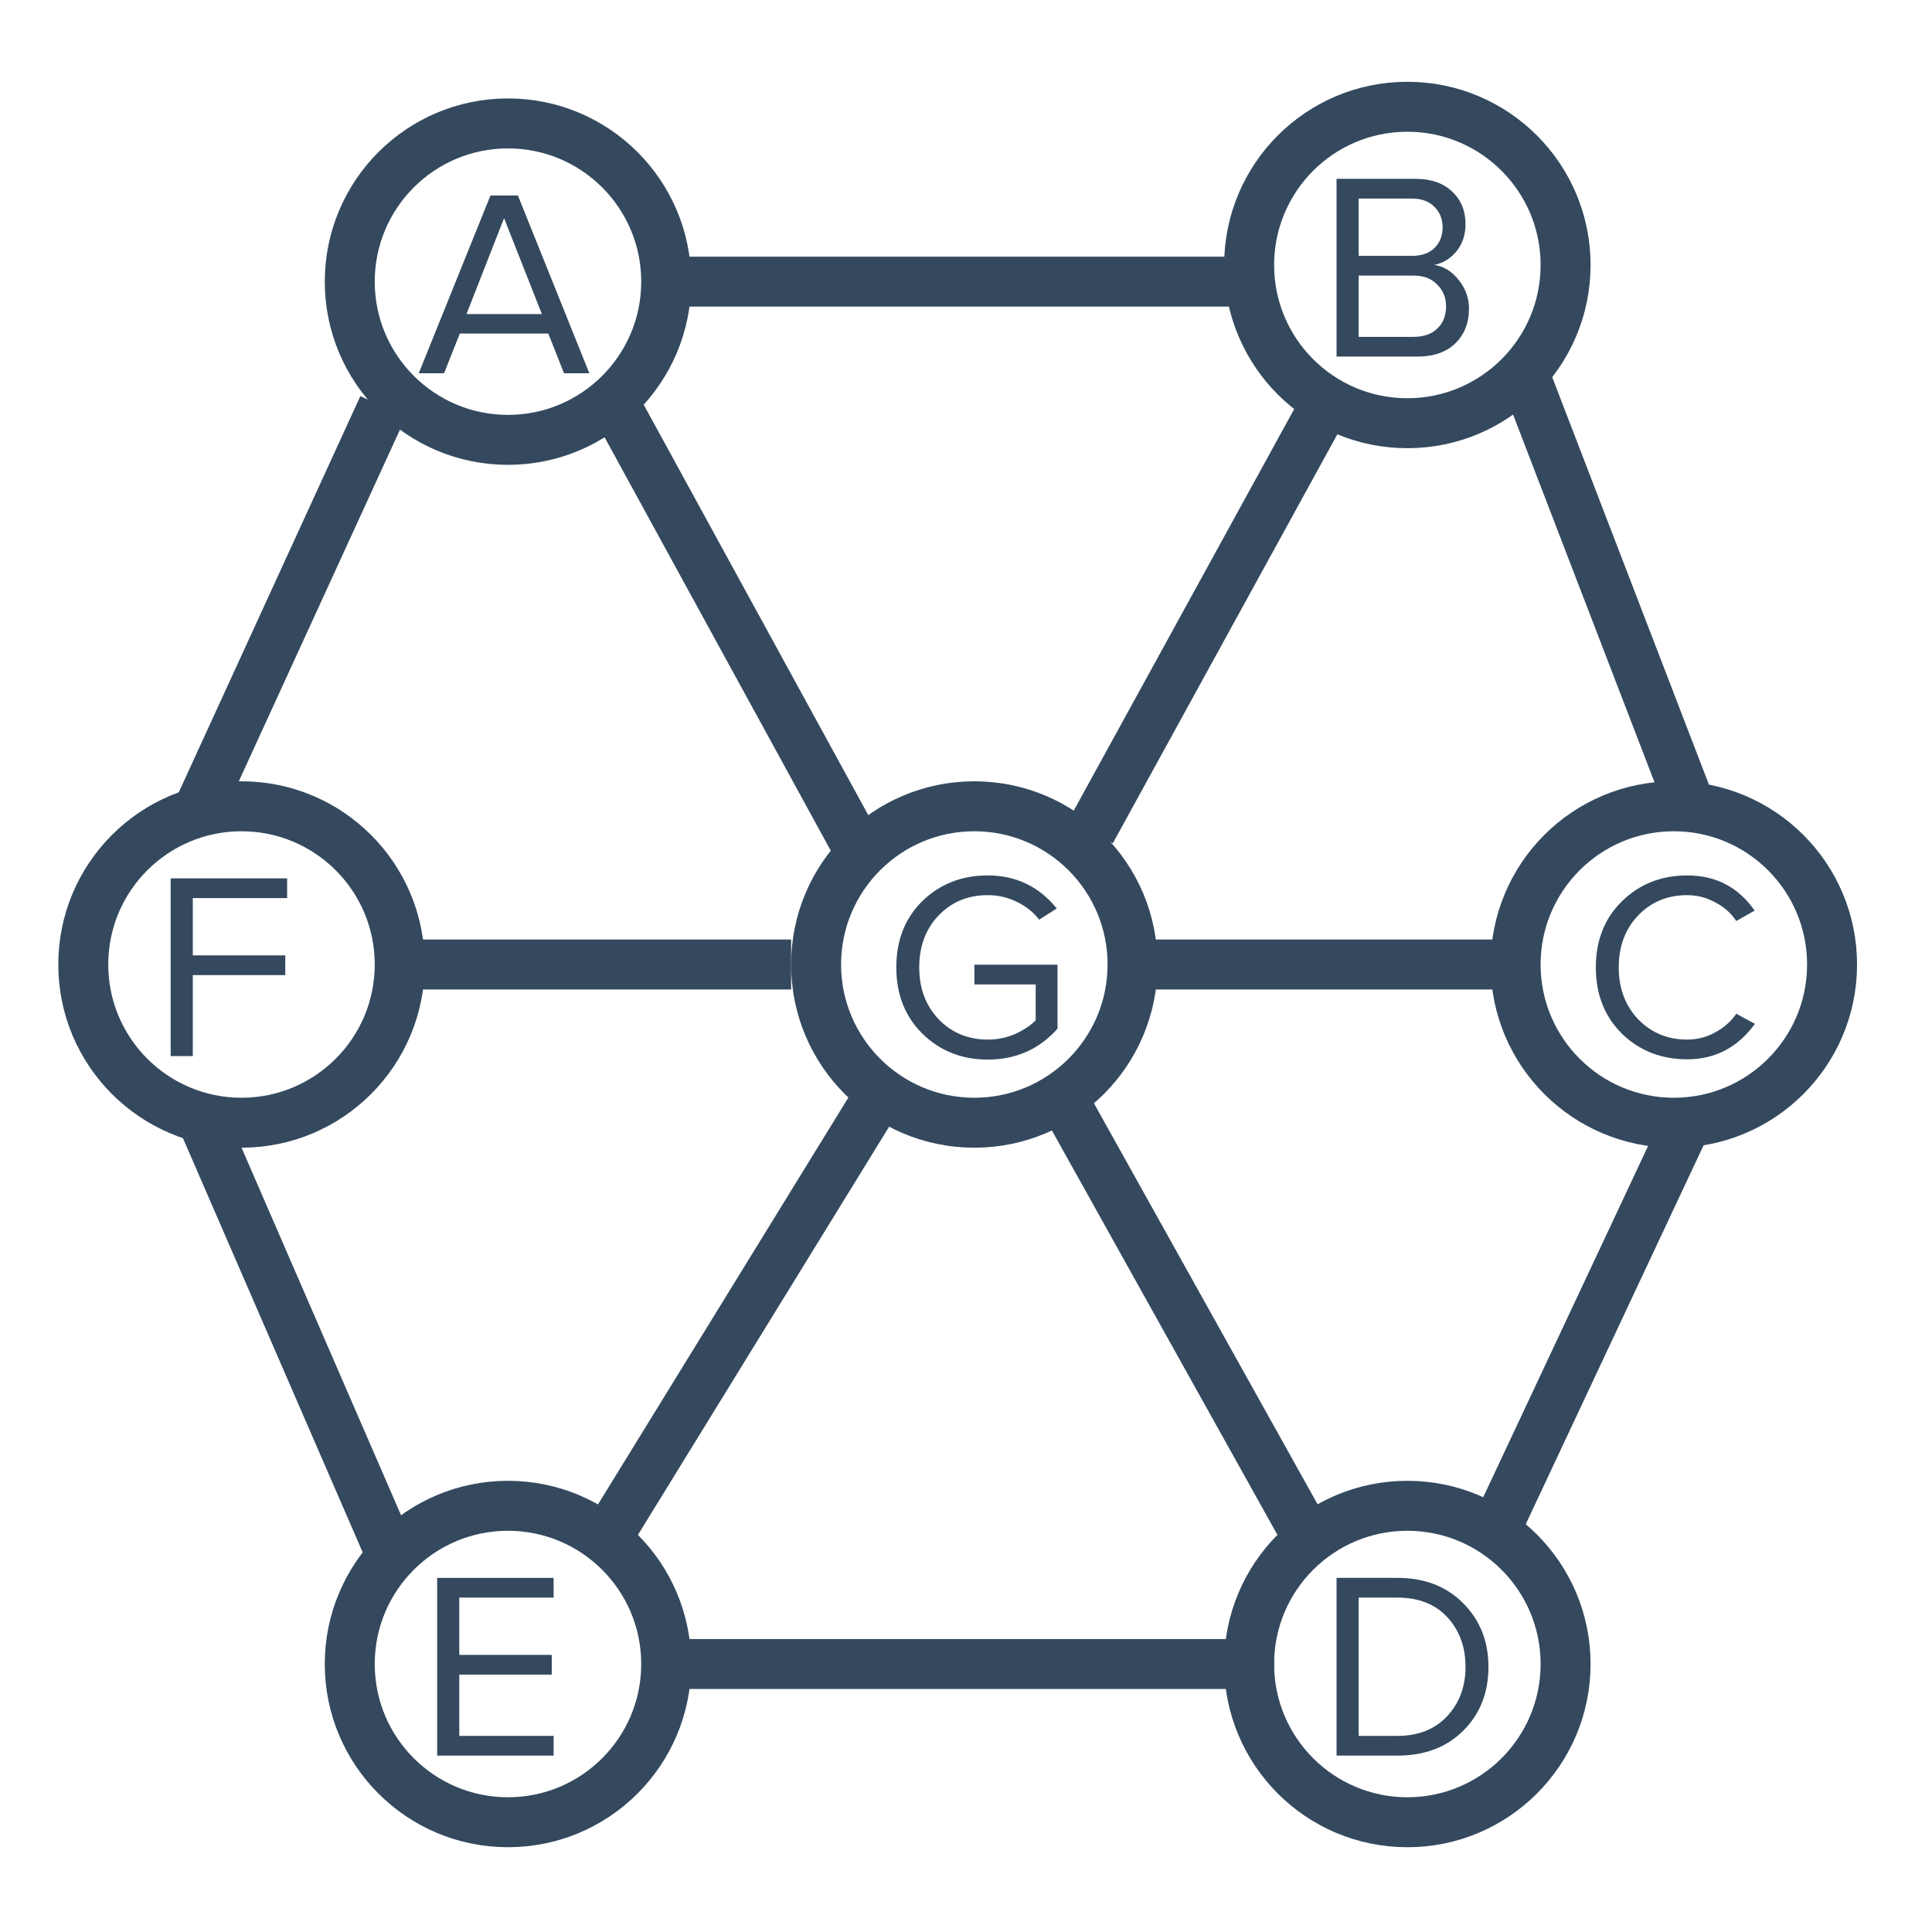
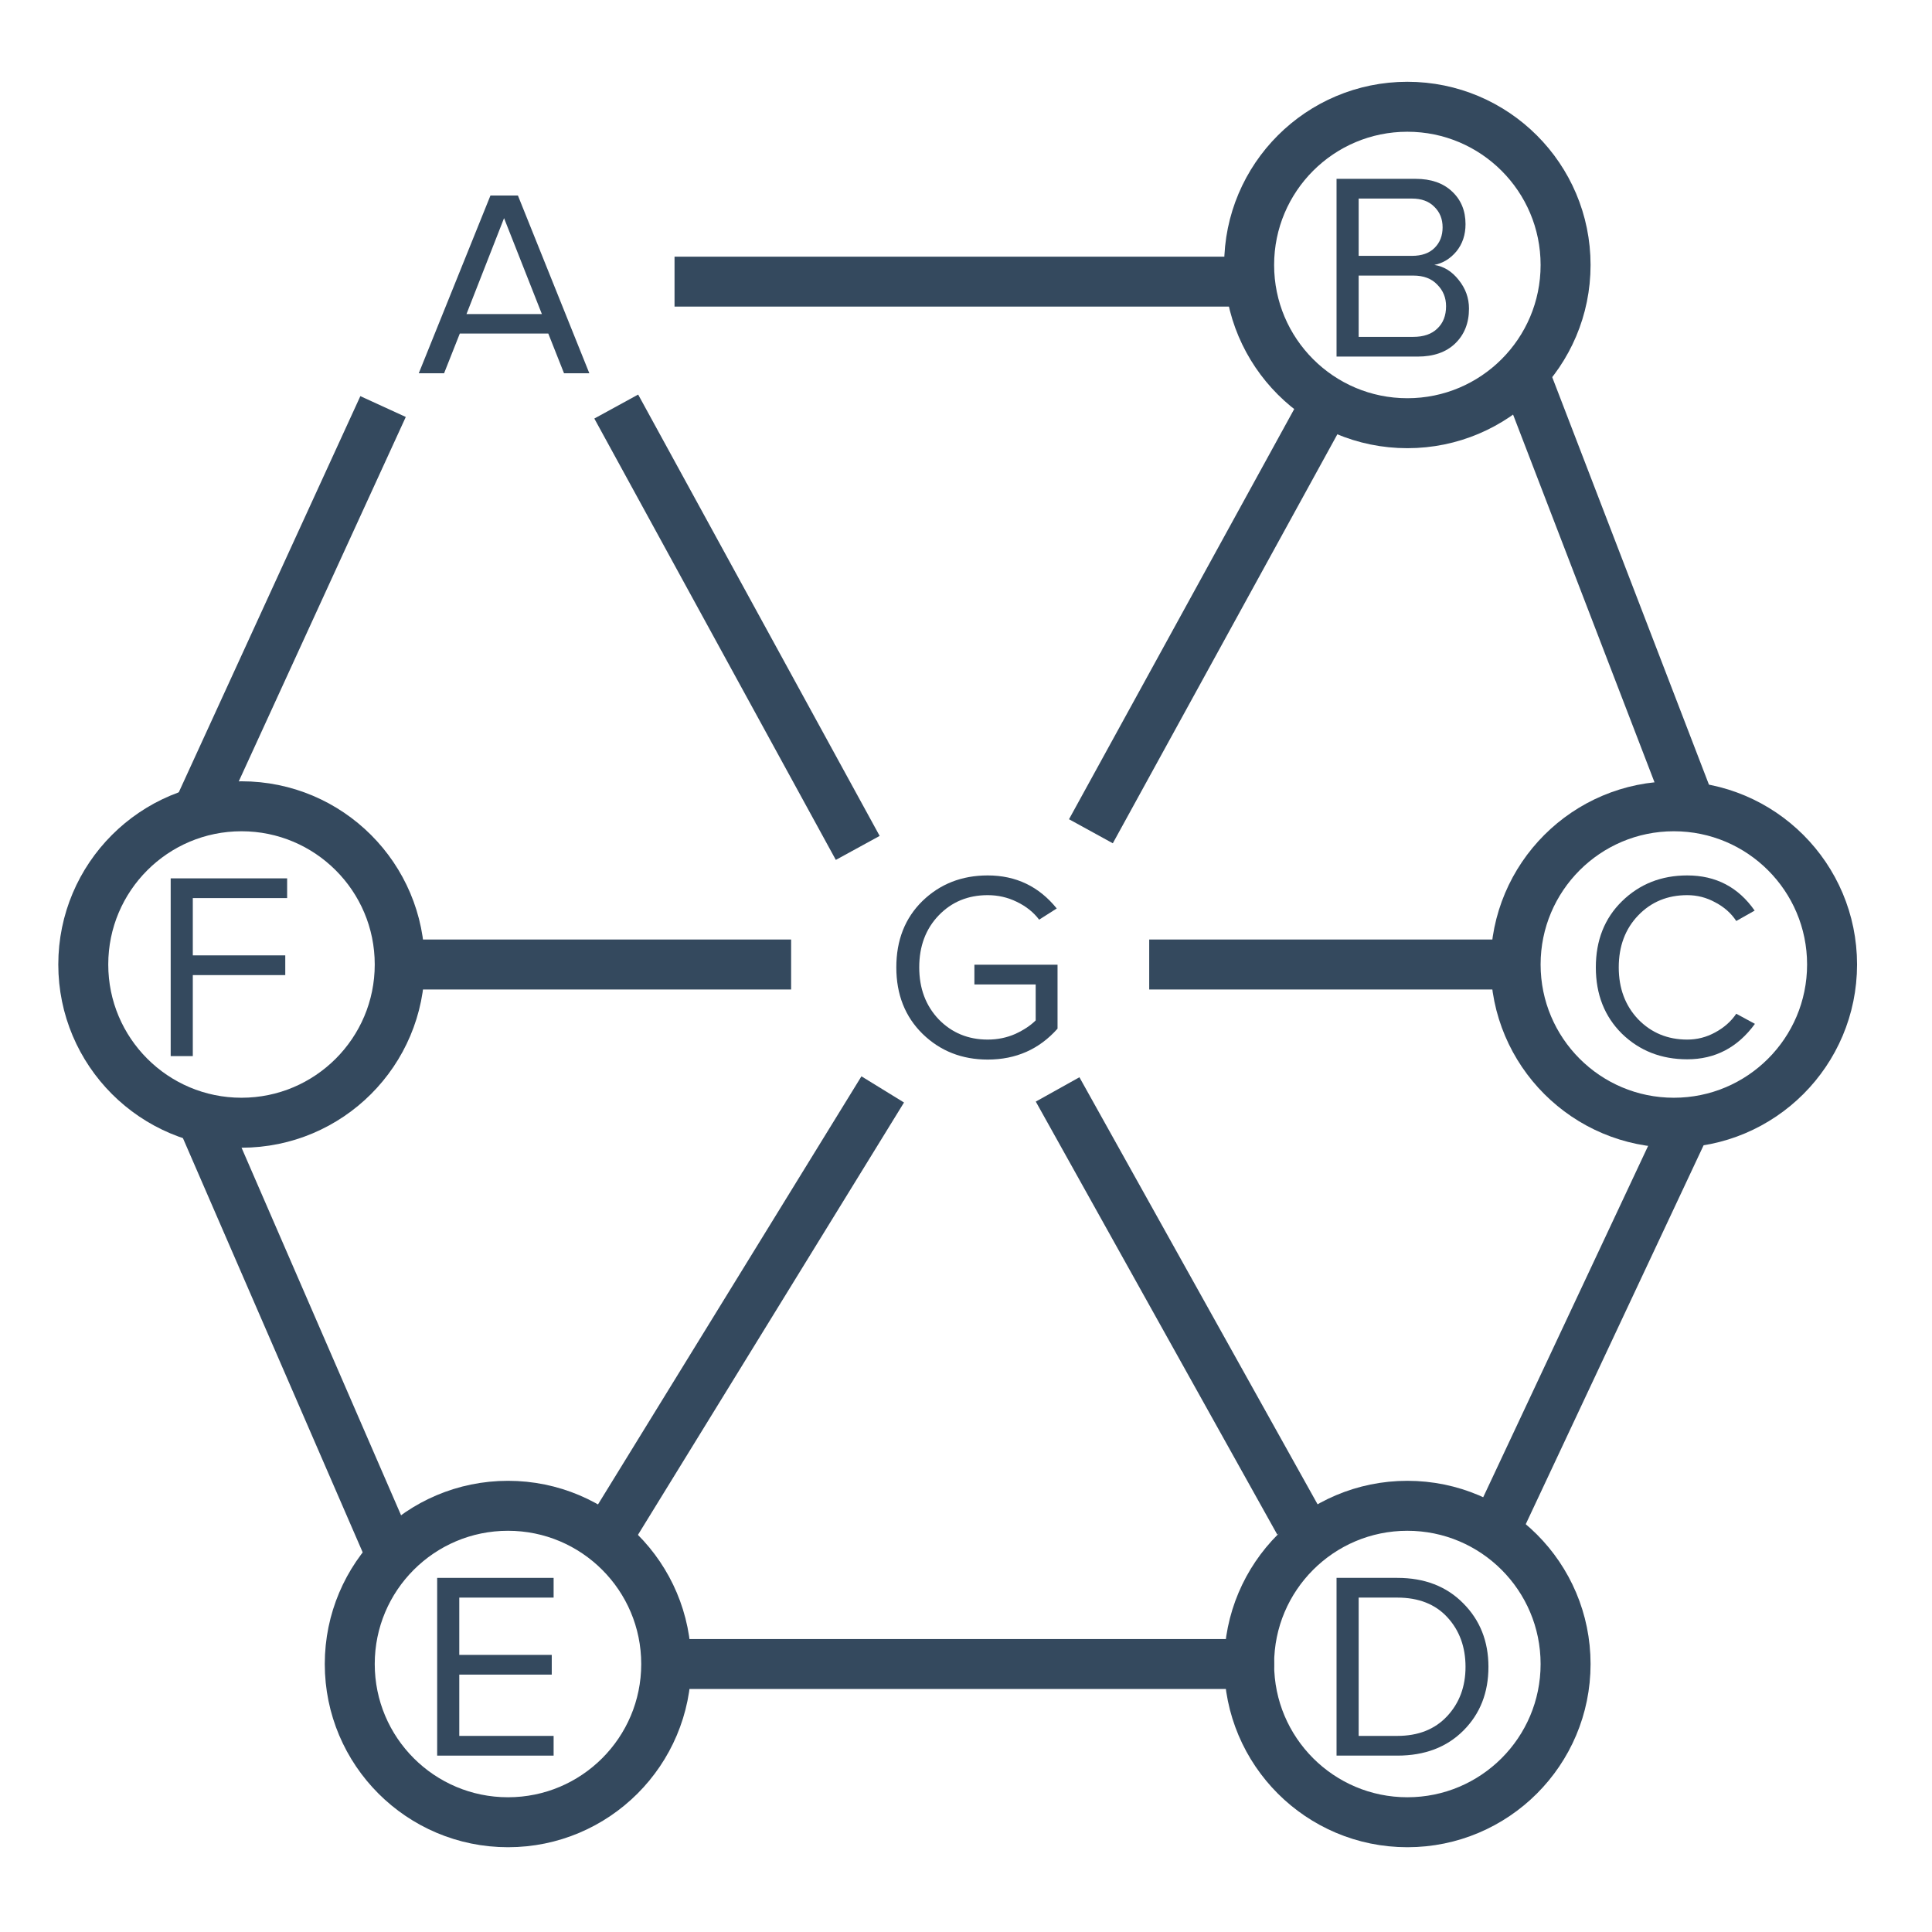
<svg xmlns="http://www.w3.org/2000/svg" width="116" height="116" viewBox="0 0 116 116" fill="none">
-   <circle cx="30.5" cy="16.91" r="9.5" stroke="#34495E" stroke-width="3" />
  <path d="M35.384 22.41H33.864L32.92 20.026H27.608L26.664 22.41H25.144L29.448 11.738H31.096L35.384 22.41ZM32.536 18.858L30.264 13.098L28.008 18.858H32.536Z" fill="#34495E" />
  <circle cx="84.5" cy="15.91" r="9.5" stroke="#34495E" stroke-width="3" />
  <path d="M85.112 21.41H80.248V10.738H85C85.917 10.738 86.643 10.989 87.176 11.49C87.72 11.992 87.992 12.648 87.992 13.458C87.992 14.098 87.811 14.642 87.448 15.09C87.085 15.527 86.643 15.8 86.12 15.906C86.685 15.992 87.171 16.29 87.576 16.802C87.992 17.314 88.2 17.89 88.2 18.53C88.2 19.394 87.923 20.093 87.368 20.626C86.824 21.149 86.072 21.41 85.112 21.41ZM84.776 15.362C85.363 15.362 85.816 15.202 86.136 14.882C86.456 14.562 86.616 14.152 86.616 13.65C86.616 13.149 86.451 12.738 86.12 12.418C85.8 12.088 85.352 11.922 84.776 11.922H81.576V15.362H84.776ZM84.856 20.226C85.475 20.226 85.955 20.061 86.296 19.73C86.648 19.399 86.824 18.951 86.824 18.386C86.824 17.874 86.648 17.442 86.296 17.09C85.955 16.727 85.475 16.546 84.856 16.546H81.576V20.226H84.856Z" fill="#34495E" />
-   <circle cx="58.5" cy="57.91" r="9.5" stroke="#34495E" stroke-width="3" />
  <path d="M59.304 63.618C57.757 63.618 56.456 63.106 55.4 62.082C54.344 61.047 53.816 59.714 53.816 58.082C53.816 56.45 54.339 55.122 55.384 54.098C56.44 53.074 57.747 52.562 59.304 52.562C61 52.562 62.381 53.224 63.448 54.546L62.392 55.218C62.051 54.77 61.603 54.413 61.048 54.146C60.504 53.88 59.923 53.746 59.304 53.746C58.12 53.746 57.139 54.151 56.36 54.962C55.581 55.773 55.192 56.813 55.192 58.082C55.192 59.341 55.581 60.381 56.36 61.202C57.149 62.013 58.131 62.418 59.304 62.418C59.891 62.418 60.44 62.306 60.952 62.082C61.464 61.847 61.875 61.575 62.184 61.266V59.106H58.504V57.922H63.496V61.762C62.397 62.999 61 63.618 59.304 63.618Z" fill="#34495E" />
  <circle cx="30.5" cy="99.91" r="9.5" stroke="#34495E" stroke-width="3" />
  <path d="M33.24 105.41H26.248V94.738H33.24V95.922H27.576V99.362H33.128V100.546H27.576V104.226H33.24V105.41Z" fill="#34495E" />
  <circle cx="84.5" cy="99.91" r="9.5" stroke="#34495E" stroke-width="3" />
  <path d="M83.896 105.41H80.248V94.738H83.896C85.528 94.738 86.845 95.245 87.848 96.258C88.861 97.272 89.368 98.546 89.368 100.082C89.368 101.629 88.867 102.903 87.864 103.906C86.861 104.909 85.539 105.41 83.896 105.41ZM83.896 104.226C85.155 104.226 86.152 103.831 86.888 103.042C87.624 102.253 87.992 101.266 87.992 100.082C87.992 98.888 87.629 97.895 86.904 97.106C86.179 96.317 85.176 95.922 83.896 95.922H81.576V104.226H83.896Z" fill="#34495E" />
  <circle cx="100.5" cy="57.91" r="9.5" stroke="#34495E" stroke-width="3" />
  <path d="M101.304 63.602C99.747 63.602 98.44 63.09 97.384 62.066C96.339 61.032 95.816 59.703 95.816 58.082C95.816 56.461 96.339 55.138 97.384 54.114C98.44 53.08 99.747 52.562 101.304 52.562C103.021 52.562 104.371 53.266 105.352 54.674L104.248 55.298C103.939 54.829 103.517 54.456 102.984 54.178C102.461 53.89 101.901 53.746 101.304 53.746C100.12 53.746 99.139 54.151 98.36 54.962C97.581 55.773 97.192 56.813 97.192 58.082C97.192 59.341 97.581 60.381 98.36 61.202C99.149 62.013 100.131 62.418 101.304 62.418C101.901 62.418 102.461 62.274 102.984 61.986C103.517 61.698 103.939 61.325 104.248 60.866L105.368 61.474C104.333 62.893 102.979 63.602 101.304 63.602Z" fill="#34495E" />
  <circle cx="14.5" cy="57.91" r="9.5" stroke="#34495E" stroke-width="3" />
  <path d="M11.576 63.41H10.248V52.738H17.24V53.922H11.576V57.362H17.128V58.546H11.576V63.41Z" fill="#34495E" />
  <path d="M75 101.41C75.828 101.41 76.5 100.739 76.5 99.91C76.5 99.082 75.828 98.41 75 98.41V101.41ZM40.5 18.41H75V15.41H40.5V18.41ZM90.1 22.949L100.1 48.949L102.9 47.872L92.9 21.872L90.1 22.949ZM100.142 66.273L88.642 90.773L91.358 92.047L102.858 67.547L100.142 66.273ZM62.19 66.141L76.69 92.141L79.31 90.68L64.81 64.68L62.19 66.141ZM51.722 64.624L35.722 90.624L38.278 92.196L54.278 66.196L51.722 64.624ZM10.624 67.507L22.124 94.007L24.876 92.813L13.376 66.313L10.624 67.507ZM13.364 49.035L24.364 25.035L21.636 23.785L10.636 47.785L13.364 49.035ZM35.684 25.13L50.184 51.63L52.816 50.19L38.316 23.69L35.684 25.13ZM78.185 23.688L64.185 49.188L66.815 50.632L80.815 25.132L78.185 23.688ZM69 59.41H90V56.41H69V59.41ZM25 59.41H47.5V56.41H25V59.41ZM40.5 101.41H75V98.41H40.5V101.41Z" fill="#34495E" />
</svg>